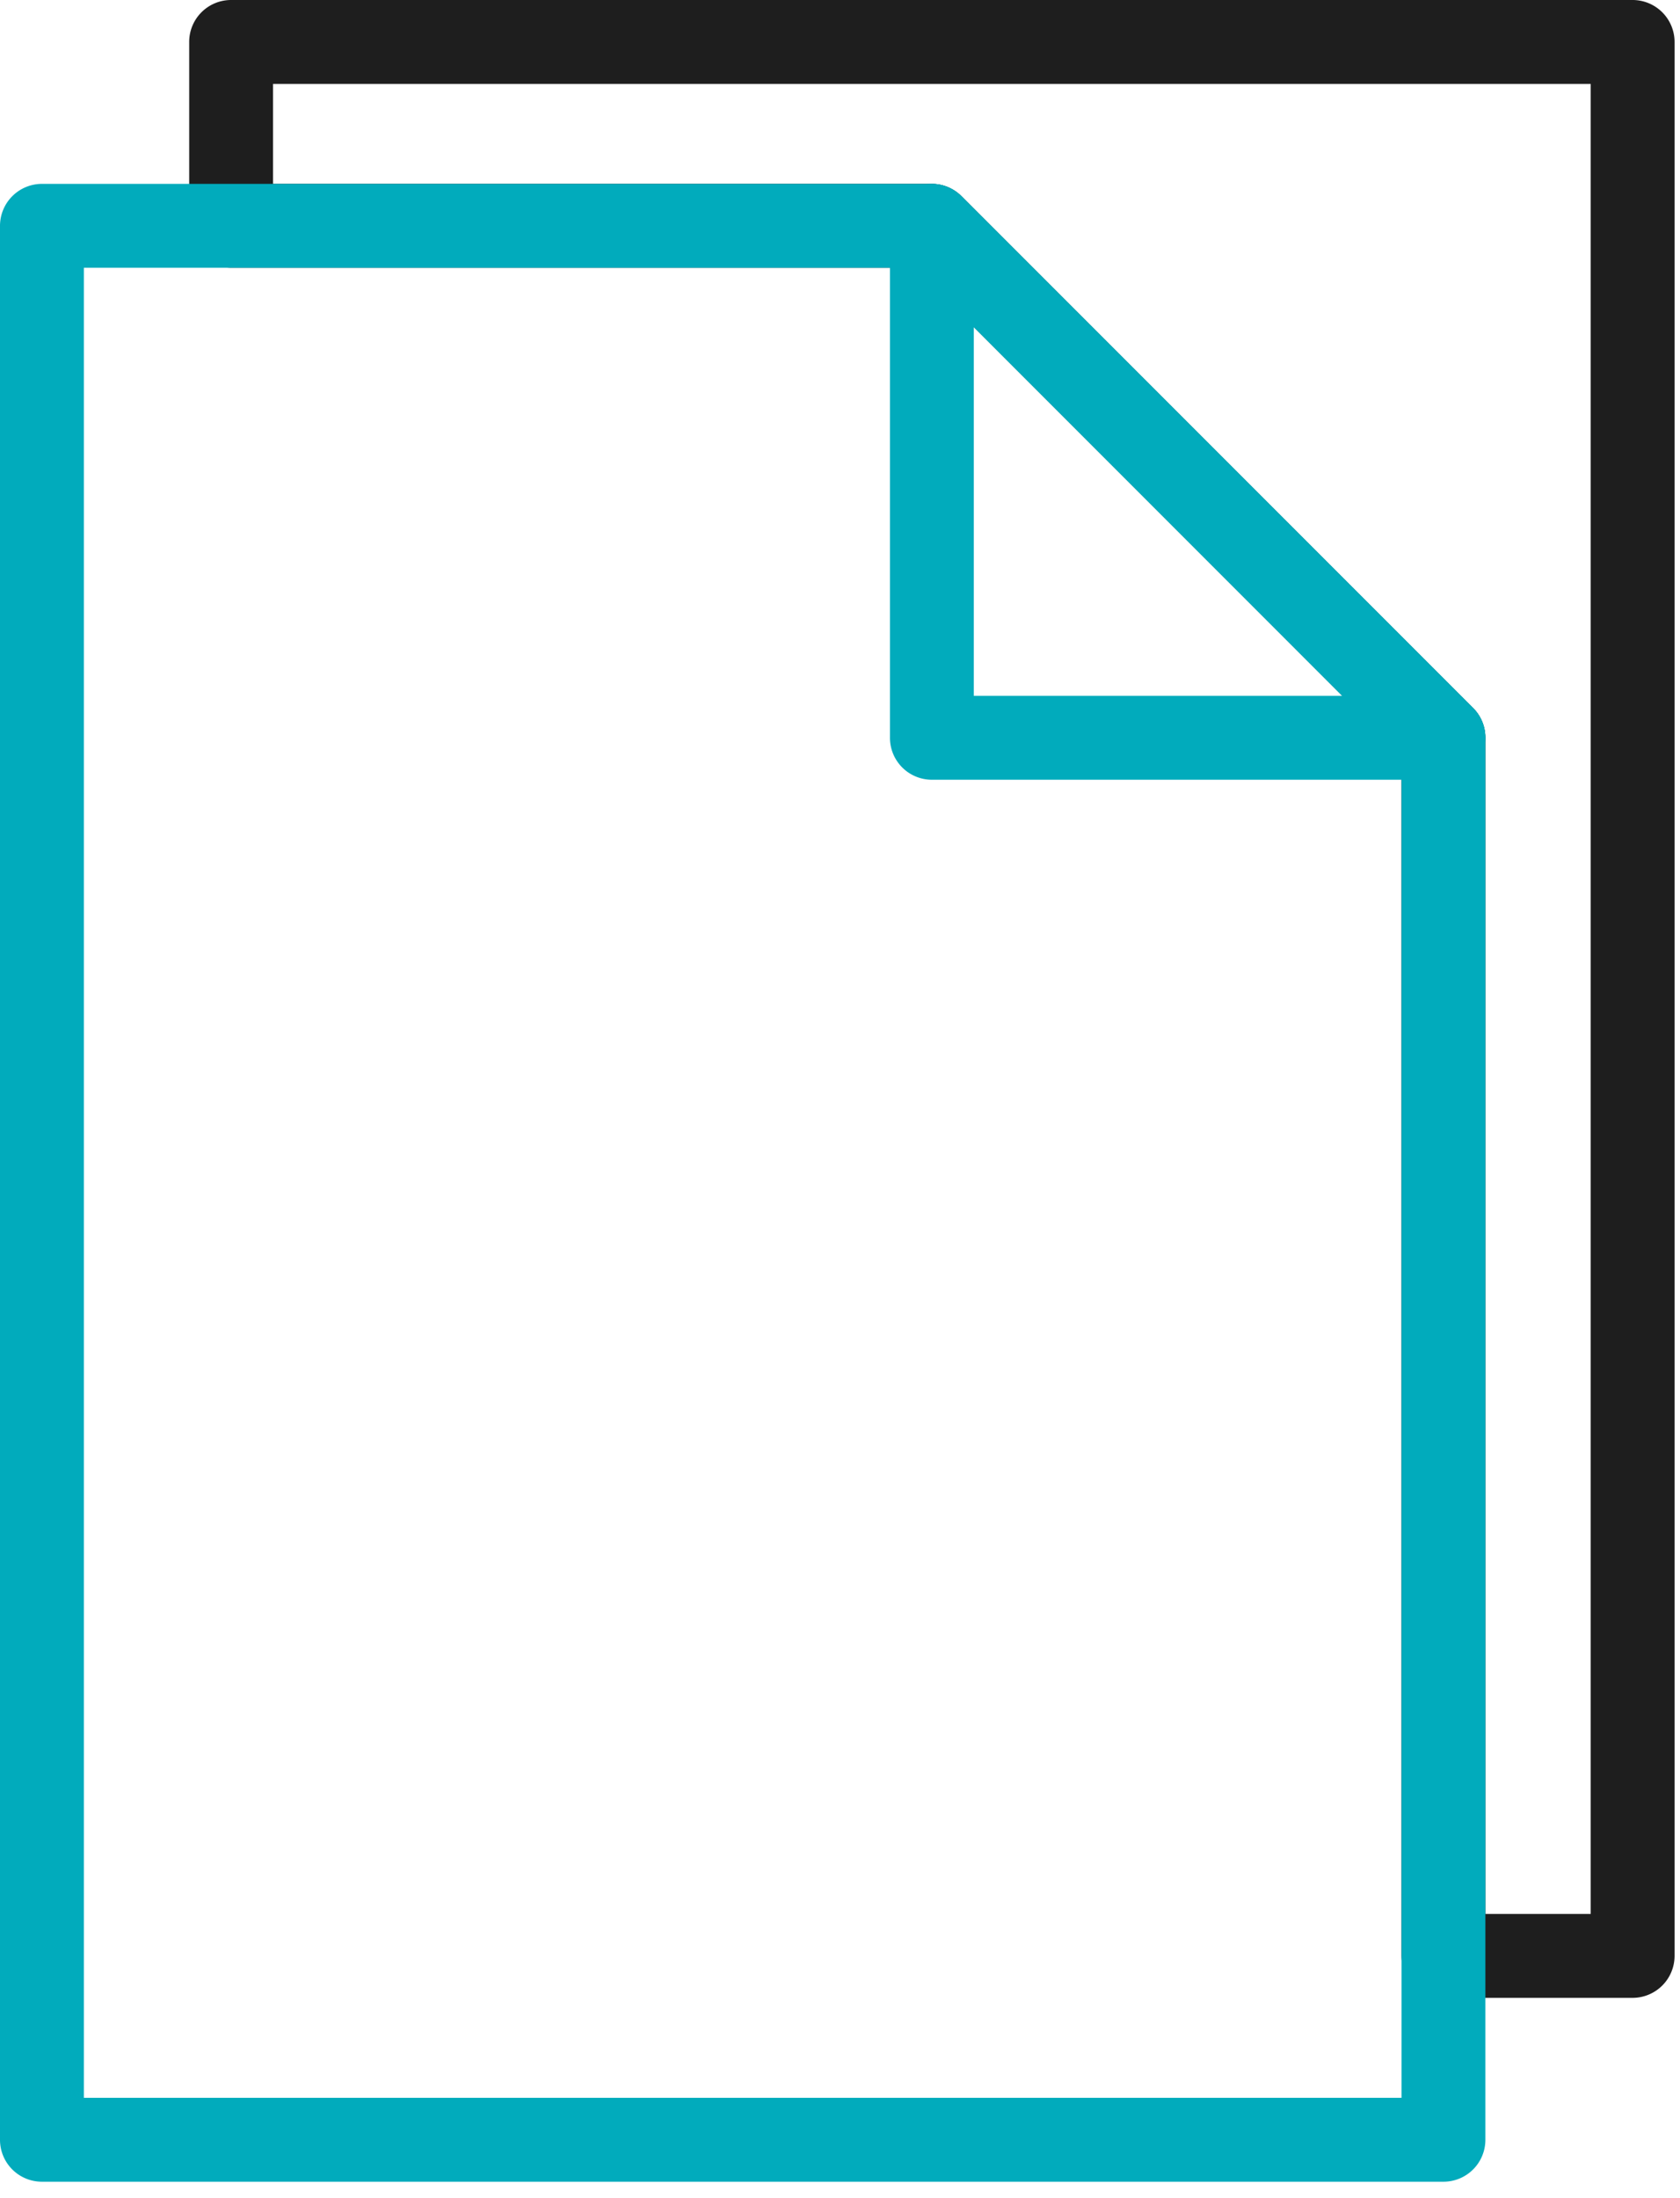
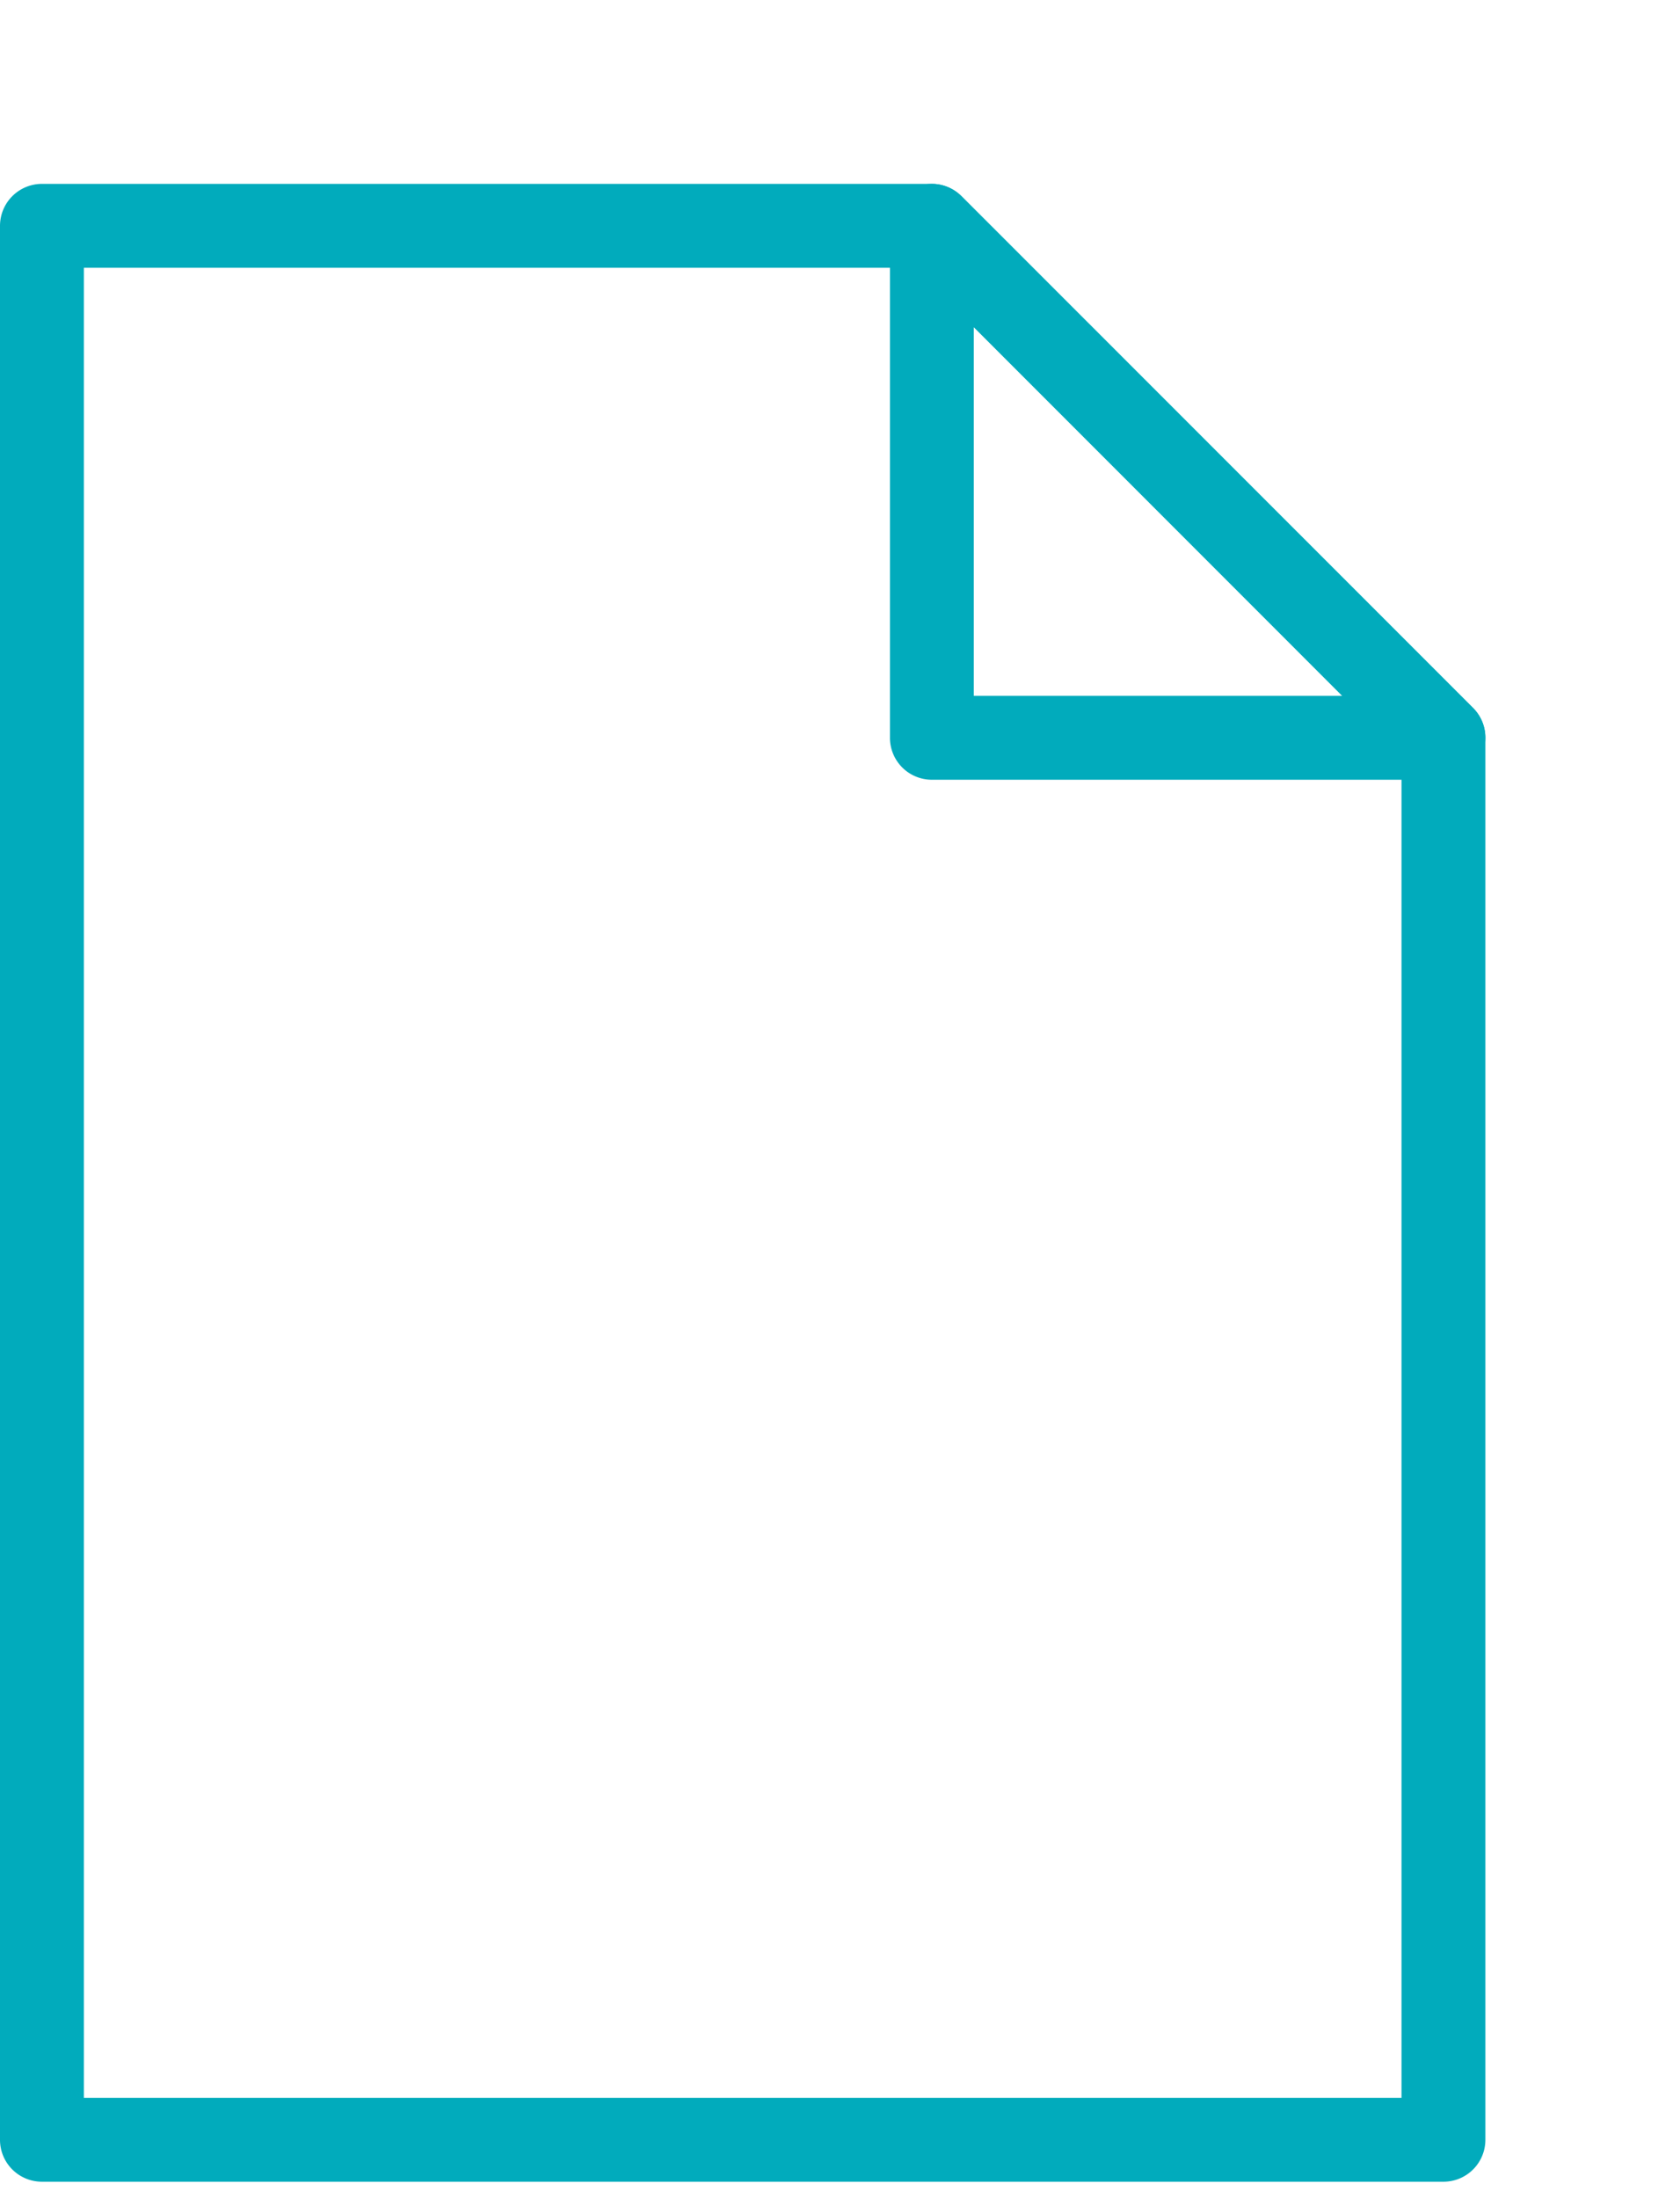
<svg xmlns="http://www.w3.org/2000/svg" viewBox="0 0 91 119" xml:space="preserve" style="fill-rule:evenodd;clip-rule:evenodd;stroke-linejoin:round;stroke-miterlimit:2">
-   <path d="M80.458 103.613h5.705V4.542H14.79v5.412h35.69c.598 0 1.174.242 1.6.668l27.716 27.71c.426.426.662 1.002.662 1.606v63.675Zm7.973 4.543H78.189a2.275 2.275 0 0 1-2.274-2.274V40.877l-26.38-26.38H12.516a2.265 2.265 0 0 1-2.268-2.268V2.268A2.269 2.269 0 0 1 12.516 0h75.915a2.274 2.274 0 0 1 2.275 2.268v103.614a2.275 2.275 0 0 1-2.275 2.274Z" style="fill:#1e1e1e;fill-rule:nonzero" />
-   <path d="M4.542 113.568h71.373V40.877l-26.38-26.38H4.542v99.071Zm73.647 4.542H2.268A2.269 2.269 0 0 1 0 115.842V12.229a2.274 2.274 0 0 1 2.268-2.275H50.48c.598 0 1.174.242 1.6.668l27.716 27.71c.426.426.662 1.002.662 1.606v75.904a2.269 2.269 0 0 1-2.269 2.268Z" style="fill:#01abbc;fill-rule:nonzero" />
+   <path d="M4.542 113.568h71.373V40.877l-26.38-26.38H4.542v99.071Zm73.647 4.542H2.268A2.269 2.269 0 0 1 0 115.842V12.229a2.274 2.274 0 0 1 2.268-2.275H50.48c.598 0 1.174.242 1.6.668l27.716 27.71c.426.426.662 1.002.662 1.606v75.904a2.269 2.269 0 0 1-2.269 2.268" style="fill:#01abbc;fill-rule:nonzero" />
  <path d="M52.748 37.67h19.955L52.748 17.709V37.67Zm25.441 4.542H50.474a2.27 2.27 0 0 1-2.268-2.274V12.229c0-.922.552-1.745 1.399-2.102a2.273 2.273 0 0 1 2.475.495l27.716 27.71a2.276 2.276 0 0 1-1.607 3.88Z" style="fill:#01abbc;fill-rule:nonzero" />
</svg>